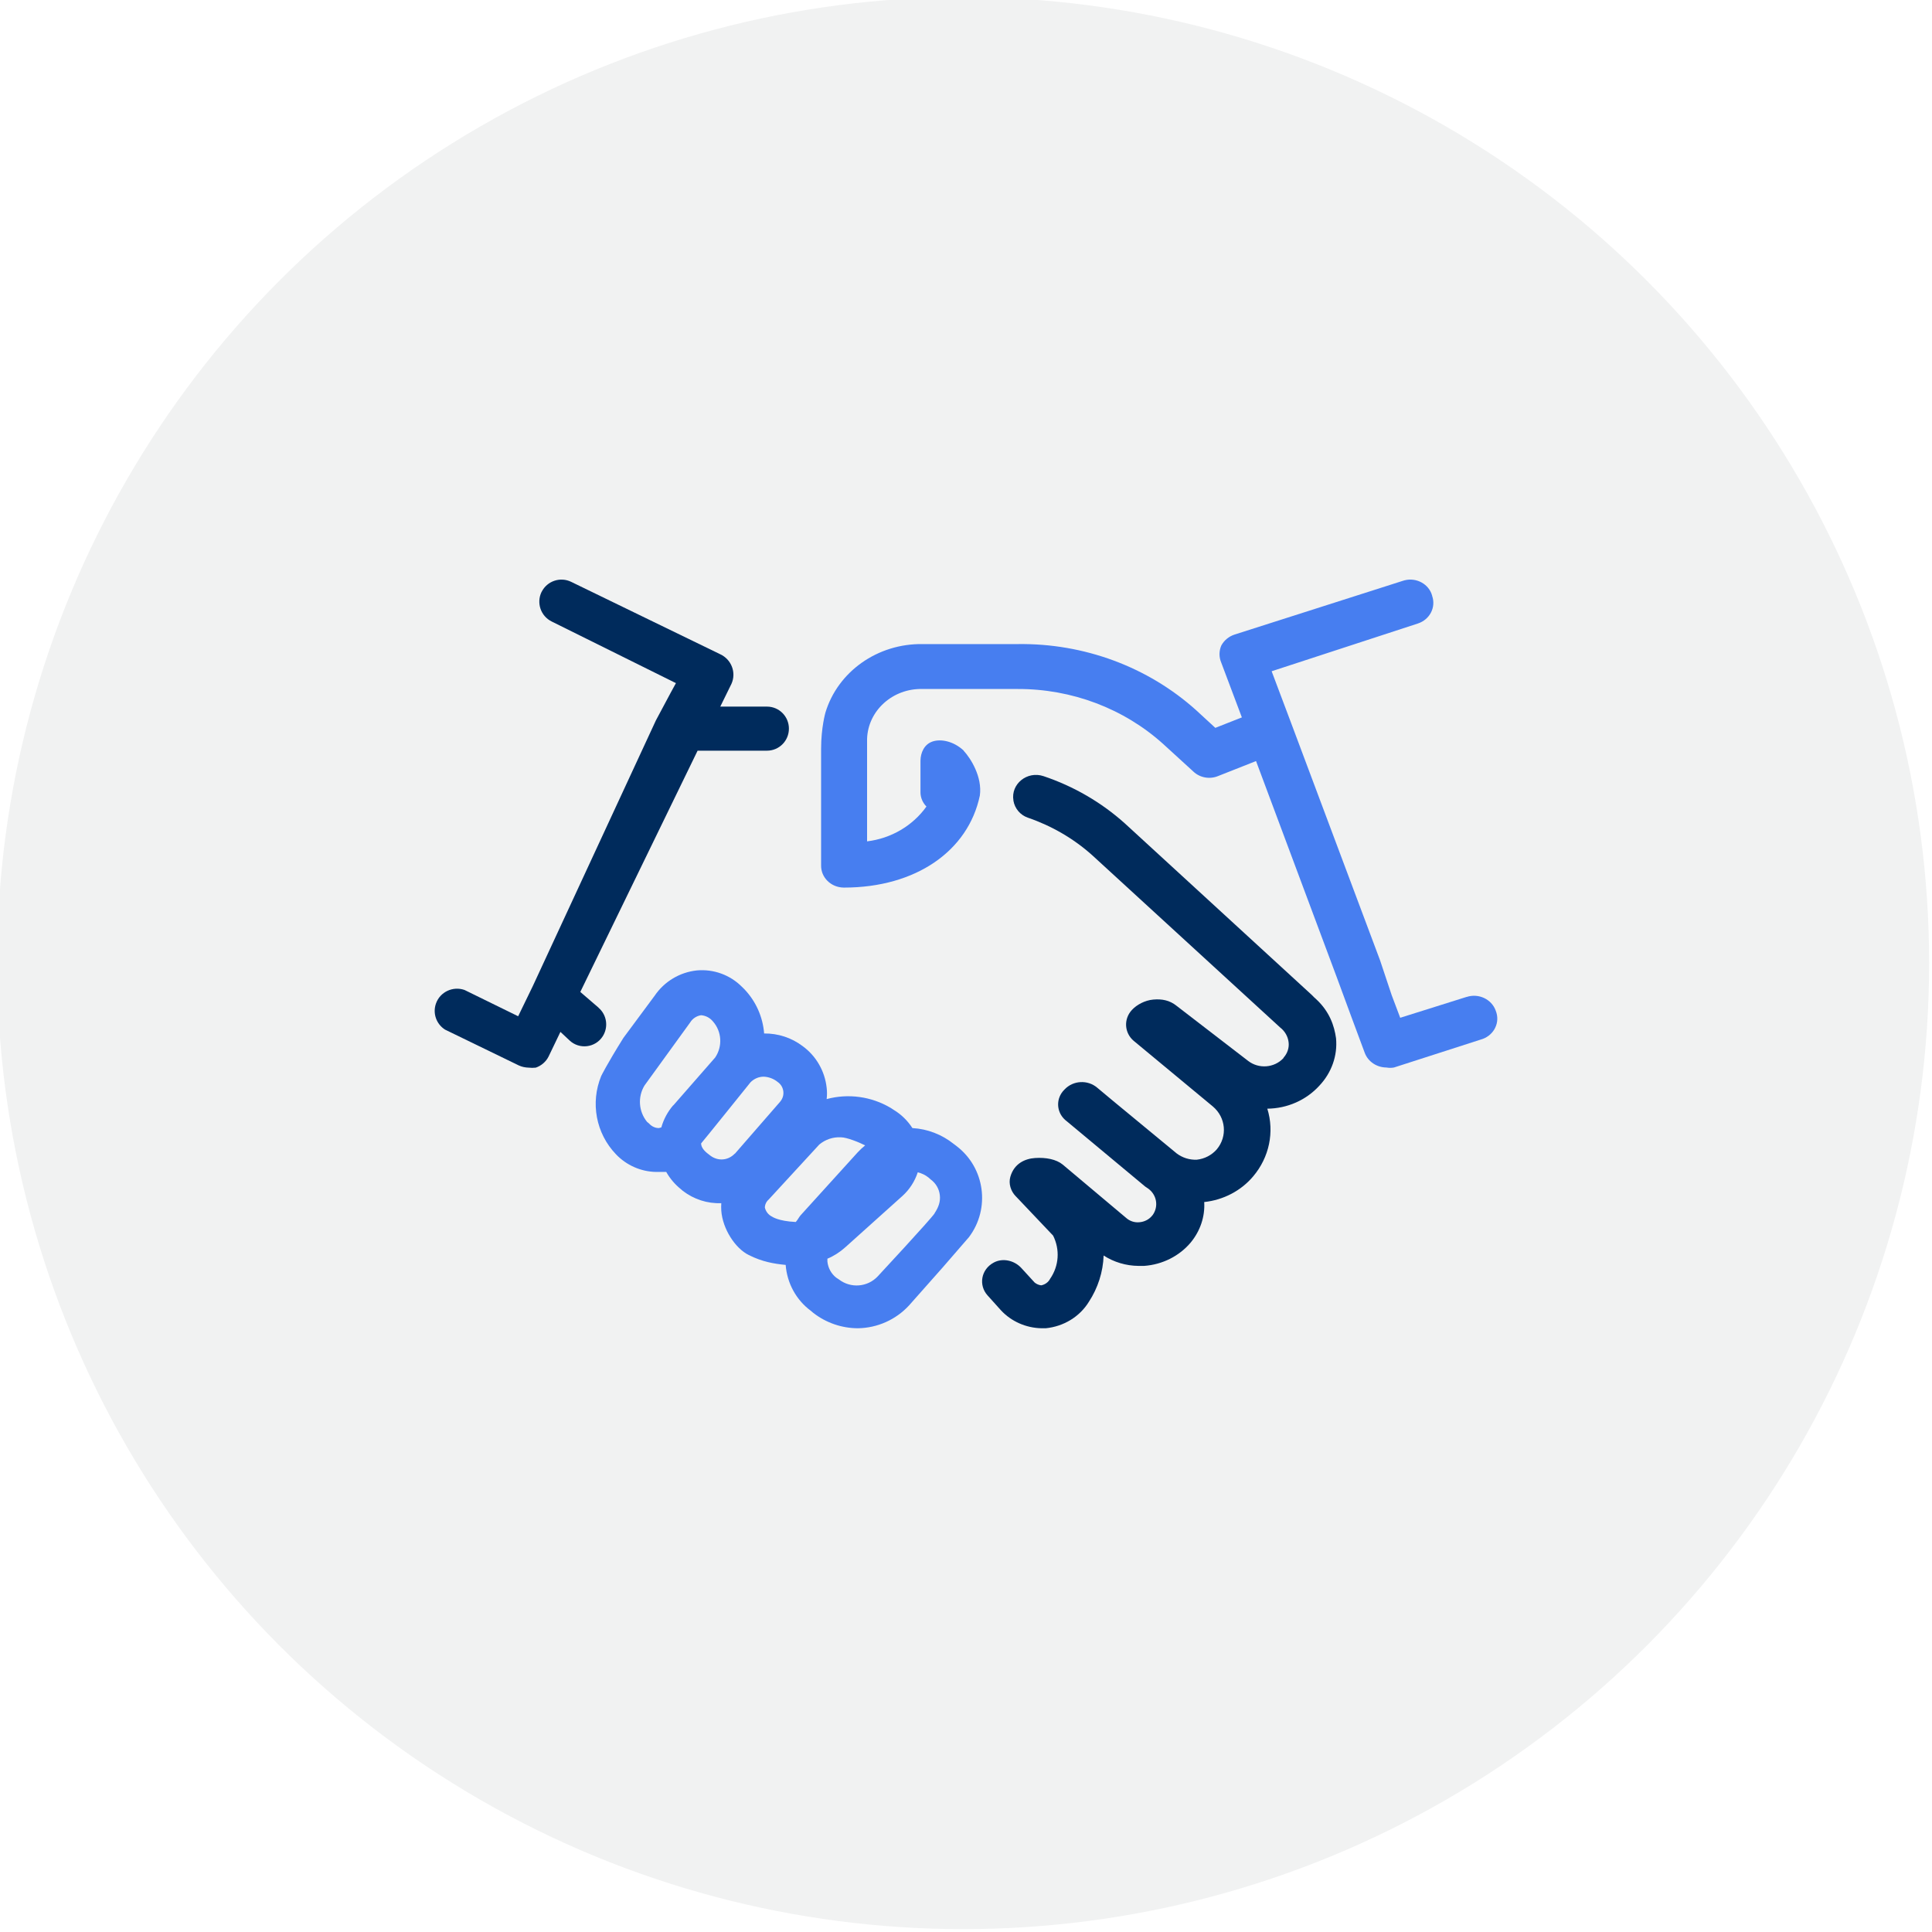
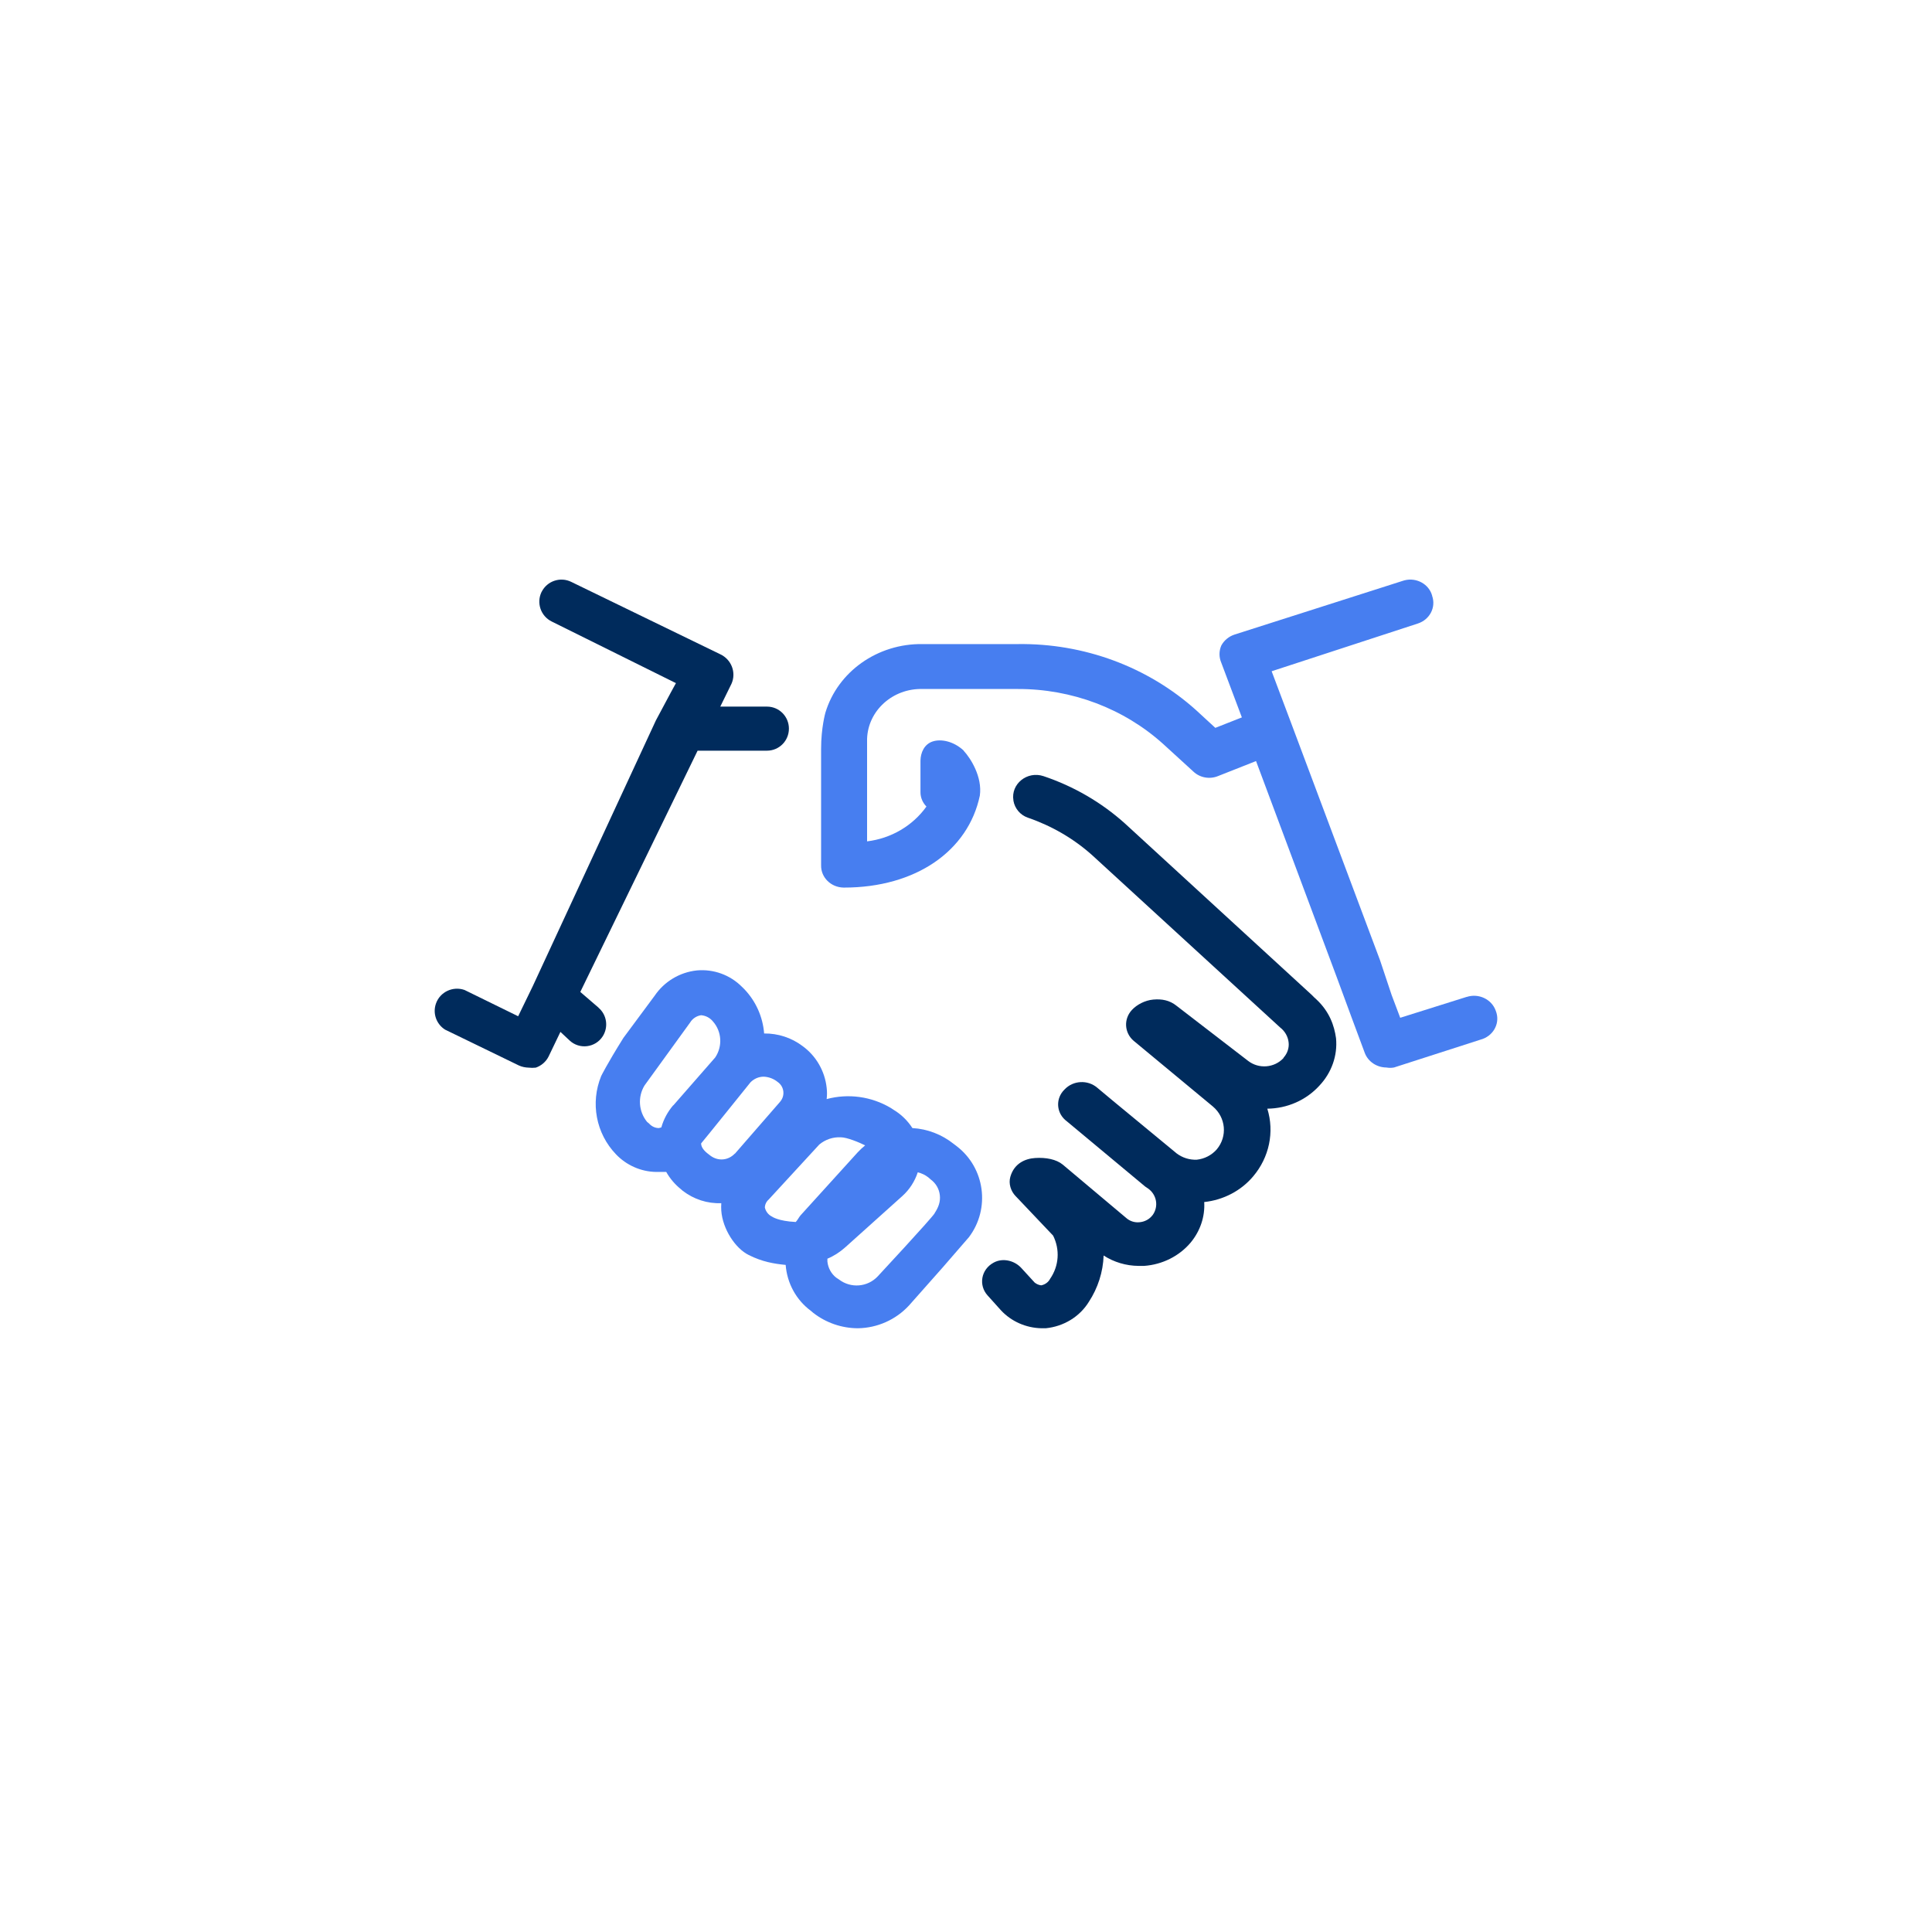
<svg xmlns="http://www.w3.org/2000/svg" width="80px" height="80px" viewBox="0 0 80 80" version="1.1">
  <title>80x80_Navigation_Icon_partnership</title>
  <g id="80x80_Navigation_Icon_partnership" stroke="none" stroke-width="1" fill="none" fill-rule="evenodd">
-     <circle id="Oval" fill="#F1F2F2" cx="39.881" cy="39.881" r="40" />
    <g id="80x80_icon_partnership" transform="translate(18, 24)" fill-rule="nonzero">
      <g id="Icon">
        <path d="M21.902,7.077 C21.482,6.69 20.968,6.589 20.621,6.702 C20.273,6.815 20.119,7.163 20.115,7.499 L20.115,8.807 C20.115,9.026 20.204,9.237 20.362,9.397 C19.796,10.19 18.903,10.718 17.904,10.839 L17.904,6.596 C17.941,5.424 18.967,4.499 20.196,4.53 L24.138,4.53 C26.377,4.522 28.536,5.338 30.165,6.807 L31.414,7.948 C31.685,8.206 32.093,8.28 32.445,8.132 L34.01,7.514 L37.345,16.445 L37.963,18.121 L38.513,19.601 C38.65,19.961 39.006,20.199 39.406,20.203 C39.511,20.222 39.617,20.222 39.722,20.203 L43.303,19.05 C43.809,18.917 44.104,18.421 43.966,17.941 C43.958,17.91 43.946,17.878 43.934,17.847 C43.764,17.374 43.227,17.12 42.733,17.281 C42.733,17.281 42.729,17.281 42.725,17.281 L39.98,18.144 L39.625,17.203 L39.144,15.761 L35.465,5.944 L34.656,3.795 L40.708,1.819 C41.205,1.658 41.468,1.147 41.302,0.674 C41.302,0.674 41.302,0.67 41.302,0.666 C41.173,0.19 40.66,-0.096 40.162,0.029 C40.138,0.033 40.118,0.041 40.094,0.049 L33.12,2.276 C32.882,2.354 32.684,2.518 32.57,2.733 C32.473,2.959 32.473,3.213 32.57,3.44 L33.423,5.706 L32.324,6.139 L31.527,5.405 C29.53,3.612 26.883,2.631 24.142,2.67 L20.2,2.67 C18.341,2.643 16.691,3.807 16.178,5.51 C16.178,5.51 16,6.131 16,7.003 L16,11.835 C15.992,12.335 16.408,12.745 16.934,12.753 C16.938,12.753 16.942,12.753 16.946,12.753 C19.925,12.753 22.092,11.233 22.573,8.944 C22.682,8.171 22.193,7.397 21.902,7.085 L21.902,7.077 Z" id="Fill-1" fill="#477EF0" />
        <path d="M23.964,9.157 C24.02,9.478 24.245,9.749 24.561,9.858 C25.543,10.195 26.453,10.721 27.223,11.41 L35.006,18.544 C35.202,18.695 35.33,18.915 35.358,19.155 C35.387,19.384 35.31,19.616 35.154,19.79 L35.142,19.817 C34.765,20.22 34.128,20.27 33.687,19.933 L30.721,17.65 C30.429,17.414 30.104,17.359 29.755,17.39 C29.407,17.421 29.07,17.603 28.87,17.82 C28.521,18.195 28.553,18.768 28.946,19.101 C28.95,19.105 28.958,19.113 28.966,19.117 L32.22,21.815 C32.761,22.271 32.834,23.053 32.385,23.591 C32.176,23.831 31.88,23.986 31.555,24.021 C31.254,24.033 30.962,23.94 30.725,23.762 L28.084,21.582 L27.431,21.037 C27.038,20.704 26.437,20.735 26.084,21.11 C26.08,21.114 26.072,21.122 26.068,21.126 C25.716,21.478 25.732,22.039 26.104,22.372 C26.124,22.391 26.144,22.407 26.165,22.422 L29.419,25.132 L29.527,25.205 C29.9,25.461 29.988,25.956 29.727,26.316 L29.719,26.324 C29.591,26.491 29.391,26.595 29.174,26.611 C28.974,26.63 28.774,26.56 28.629,26.429 L26.004,24.222 C25.74,24.005 25.311,23.92 24.858,23.951 C24.457,23.978 23.996,24.168 23.836,24.729 C23.756,25.012 23.852,25.318 24.056,25.531 L24.068,25.542 L25.607,27.164 C25.896,27.741 25.852,28.418 25.483,28.952 C25.411,29.092 25.275,29.192 25.114,29.223 C25.014,29.212 24.918,29.169 24.842,29.107 L24.289,28.503 C24.004,28.194 23.527,28.078 23.151,28.279 C22.609,28.569 22.521,29.227 22.89,29.637 L23.451,30.261 C23.876,30.717 24.485,30.988 25.126,31 L25.303,31 C26.044,30.926 26.706,30.524 27.086,29.908 C27.463,29.332 27.675,28.67 27.699,27.988 C28.124,28.263 28.629,28.414 29.142,28.418 L29.375,28.418 C30.132,28.364 30.834,28.012 31.307,27.447 C31.699,26.971 31.9,26.378 31.864,25.774 C32.661,25.689 33.391,25.306 33.892,24.71 C34.557,23.924 34.777,22.875 34.477,21.908 C35.302,21.9 36.084,21.555 36.629,20.959 C37.138,20.421 37.391,19.709 37.322,18.989 C37.25,18.474 37.054,17.89 36.505,17.379 C36.441,17.324 36.385,17.27 36.328,17.208 L28.585,10.102 C27.607,9.223 26.457,8.557 25.211,8.139 C24.533,7.911 23.848,8.464 23.964,9.146 L23.964,9.146 L23.964,9.157 Z" id="Fill-2" fill="#002B5C" />
        <path d="M6.785,17.725 L6.029,17.074 L10.886,7.084 L13.759,7.084 C14.261,7.084 14.667,6.677 14.667,6.171 L14.667,6.171 C14.667,5.666 14.261,5.259 13.759,5.259 L11.825,5.259 C11.825,5.259 12.289,4.314 12.289,4.314 C12.496,3.852 12.289,3.308 11.825,3.092 L5.655,0.095 C5.203,-0.128 4.657,0.056 4.431,0.502 C4.431,0.506 4.427,0.51 4.423,0.514 C4.205,0.969 4.392,1.513 4.848,1.737 L9.989,4.287 C9.989,4.287 9.693,4.82 9.159,5.831 L4.064,16.828 C3.998,16.957 3.456,18.081 3.456,18.081 L1.234,16.992 C0.751,16.824 0.221,17.074 0.053,17.552 C-0.091,17.956 0.065,18.403 0.428,18.634 L3.484,20.118 C3.612,20.177 3.753,20.205 3.893,20.209 C3.99,20.22 4.088,20.22 4.185,20.209 C4.415,20.13 4.606,19.966 4.715,19.75 L5.206,18.728 L5.581,19.08 C5.99,19.468 6.653,19.386 6.957,18.912 L6.957,18.912 C7.202,18.528 7.128,18.022 6.785,17.729 L6.785,17.725 Z" id="Fill-3" fill="#002B5C" />
        <path d="M21.615,23.459 C21.615,23.459 21.611,23.459 21.607,23.455 L21.489,23.366 C21.001,22.976 20.402,22.746 19.781,22.711 C19.582,22.403 19.315,22.142 19.003,21.955 L18.884,21.877 C18.084,21.402 17.126,21.269 16.23,21.511 C16.249,21.355 16.249,21.195 16.23,21.039 C16.154,20.349 15.792,19.722 15.235,19.317 C14.777,18.97 14.216,18.787 13.641,18.794 C13.587,18.101 13.294,17.45 12.813,16.951 L12.721,16.861 C12.23,16.367 11.547,16.121 10.857,16.183 C10.151,16.257 9.51,16.639 9.11,17.228 L7.813,18.978 C7.115,20.096 6.894,20.556 6.894,20.556 C6.44,21.663 6.677,22.933 7.504,23.794 L7.581,23.872 C8.038,24.309 8.648,24.546 9.278,24.527 L9.587,24.527 C9.743,24.804 9.949,25.045 10.197,25.244 L10.273,25.31 C10.731,25.661 11.291,25.844 11.867,25.821 C11.86,25.926 11.86,26.031 11.867,26.132 C11.921,26.885 12.443,27.691 13.004,27.968 C13.564,28.249 14.049,28.33 14.533,28.377 C14.59,29.137 14.972,29.835 15.582,30.283 L15.673,30.361 C16.203,30.774 16.856,31 17.527,31 C18.328,30.988 19.09,30.649 19.636,30.061 L21.035,28.482 L22.122,27.228 C23.015,26.043 22.786,24.356 21.611,23.459 L21.615,23.459 Z M9.876,21.768 C9.648,22.033 9.48,22.345 9.384,22.684 L9.281,22.711 C9.129,22.711 8.984,22.641 8.881,22.528 L8.79,22.45 C8.443,22.021 8.401,21.421 8.687,20.949 L10.578,18.338 C10.677,18.175 10.845,18.066 11.032,18.038 C11.226,18.054 11.402,18.148 11.524,18.299 C11.89,18.716 11.924,19.328 11.615,19.788 L9.88,21.772 L9.876,21.768 Z M12.428,23.767 C12.153,24.055 11.741,24.091 11.421,23.857 L11.276,23.744 C11.085,23.588 11.032,23.447 11.032,23.346 C11.074,23.307 13.076,20.817 13.076,20.817 C13.221,20.669 13.416,20.583 13.622,20.583 C13.835,20.591 14.041,20.669 14.205,20.805 C14.453,20.977 14.514,21.32 14.342,21.569 C14.327,21.589 14.312,21.608 14.297,21.628 L12.432,23.771 L12.428,23.767 Z M15.147,26.327 C15.075,26.413 15.048,26.487 14.952,26.6 C14.22,26.565 13.969,26.378 13.969,26.378 C13.816,26.304 13.709,26.164 13.671,26 C13.675,25.875 13.732,25.755 13.827,25.673 L15.925,23.393 C16.177,23.182 16.493,23.077 16.817,23.093 C17.073,23.093 17.595,23.311 17.824,23.428 C17.714,23.518 17.611,23.611 17.515,23.716 L15.147,26.327 Z M20.704,26.238 C20.532,26.499 18.347,28.849 18.347,28.849 C17.923,29.301 17.229,29.355 16.741,28.981 L16.623,28.903 C16.417,28.74 16.287,28.498 16.261,28.237 L16.261,28.12 C16.531,28.007 16.779,27.847 17.001,27.648 L19.369,25.521 C19.662,25.256 19.88,24.917 20.002,24.543 C20.162,24.581 20.311,24.652 20.44,24.753 L20.543,24.843 C20.753,24.998 20.89,25.232 20.917,25.497 C20.944,25.758 20.868,25.981 20.696,26.242 L20.704,26.238 Z" id="Fill-4" fill="#477EF0" />
      </g>
    </g>
  </g>
</svg>